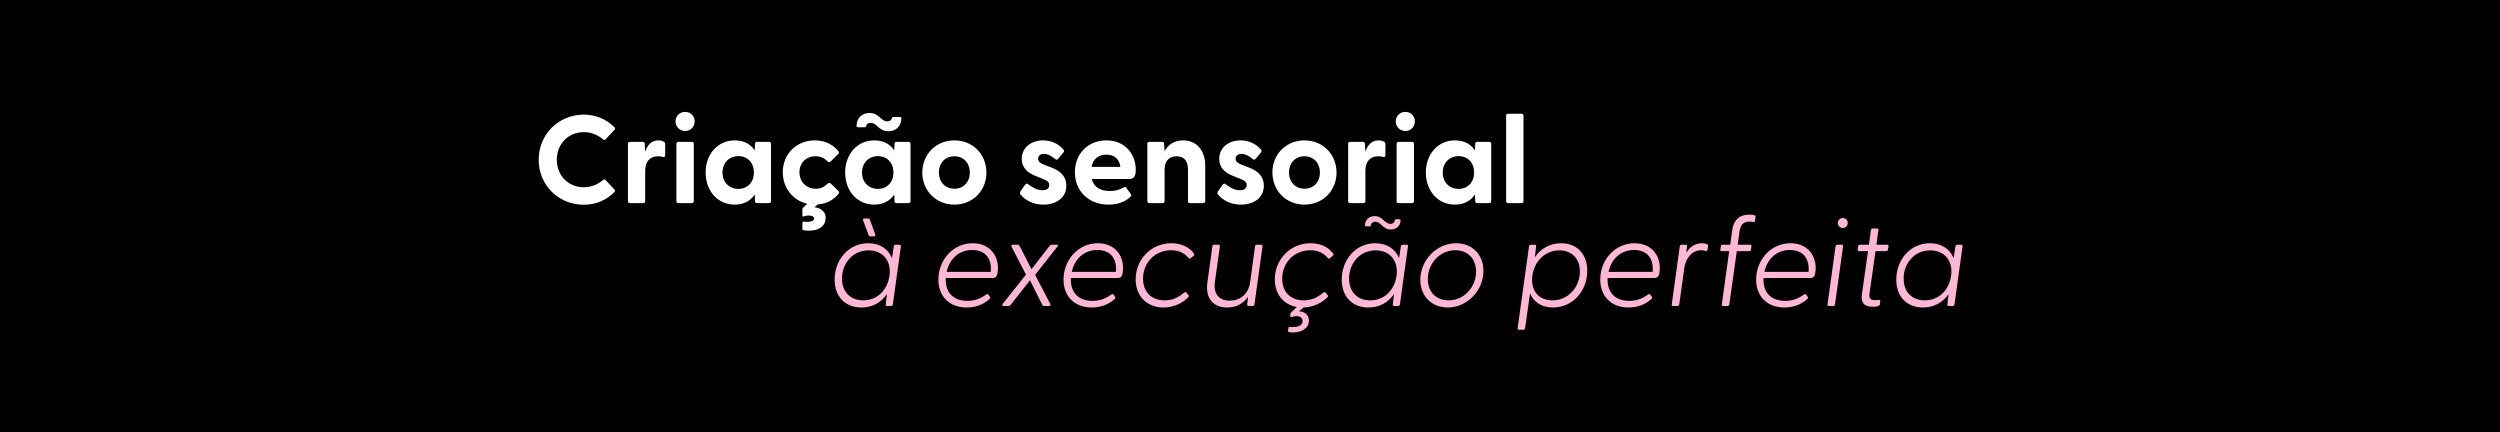
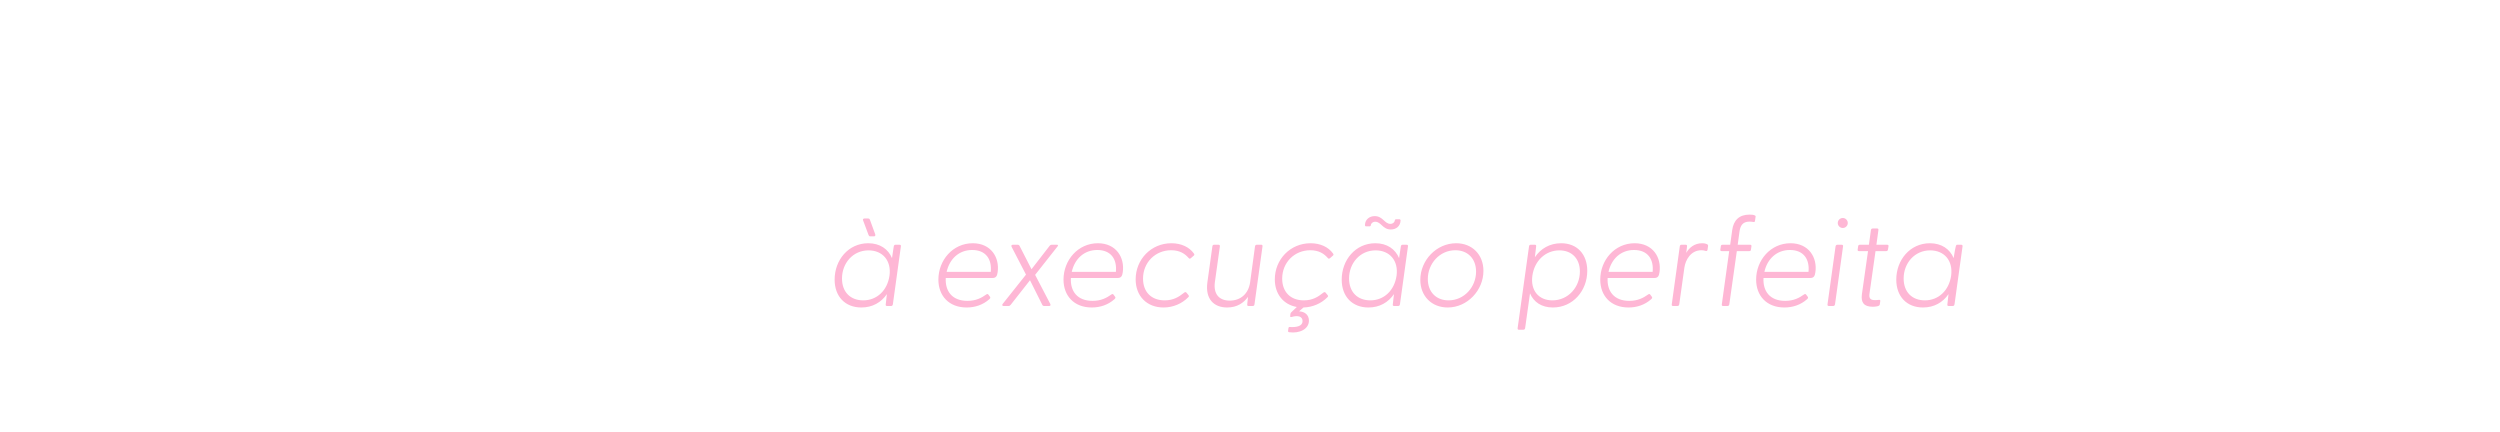
<svg xmlns="http://www.w3.org/2000/svg" width="1920" height="332" viewBox="0 0 1920 332" fill="none">
-   <rect x="-5" width="1930" height="332" fill="black" />
-   <path d="M448.36 157.248C429.16 157.248 413.704 142.368 413.704 122.688C413.704 103.008 429.16 88.032 448.36 88.032C457.96 88.032 465.928 91.776 471.88 97.728C472.552 98.4 472.456 99.072 471.88 99.744L465.16 106.944C464.584 107.616 463.816 107.616 463.144 107.04C459.112 103.68 454.312 101.472 448.36 101.472C436.552 101.472 427.624 110.496 427.624 122.688C427.624 134.88 436.552 143.808 448.36 143.808C454.312 143.808 459.112 141.6 463.144 138.24C463.816 137.664 464.584 137.664 465.16 138.336L471.88 145.536C472.456 146.112 472.552 146.784 471.88 147.456C465.928 153.504 457.96 157.248 448.36 157.248ZM483.698 156C482.834 156 482.258 155.424 482.258 154.56V110.4C482.258 109.536 482.834 108.96 483.698 108.96H493.682C494.546 108.96 495.026 109.344 495.122 110.496L495.506 116.544C497.138 111.552 500.114 107.808 505.682 107.808C507.89 107.808 509.234 108.384 510.002 108.96C510.674 109.44 510.866 110.016 510.866 110.88V119.328C510.866 120.48 510.194 120.768 508.946 120.48C507.89 120.192 506.834 120 505.49 120C498.962 120 495.506 124.32 495.506 131.04V154.56C495.506 155.424 494.93 156 494.066 156H483.698ZM526.199 100.608C521.975 100.608 518.807 97.344 518.807 93.216C518.807 89.184 521.975 85.92 526.199 85.92C530.423 85.92 533.495 89.184 533.495 93.216C533.495 97.344 530.423 100.608 526.199 100.608ZM519.479 154.56V110.4C519.479 109.536 520.055 108.96 520.919 108.96H531.383C532.247 108.96 532.823 109.536 532.823 110.4V154.56C532.823 155.424 532.247 156 531.383 156H520.919C520.055 156 519.479 155.424 519.479 154.56ZM564.288 157.152C551.04 157.152 541.92 146.496 541.92 132.48C541.92 118.56 551.04 107.808 564.288 107.808C571.392 107.808 576.48 110.688 579.648 115.584L579.84 110.4C579.84 109.536 580.416 108.96 581.28 108.96H590.688C591.552 108.96 592.128 109.536 592.128 110.4V154.56C592.128 155.424 591.456 156 590.592 156H581.28C580.416 156 579.84 155.424 579.84 154.56L579.648 149.376C576.384 154.176 571.296 157.152 564.288 157.152ZM554.88 132.48C554.88 140.064 560.064 145.056 567.072 145.056C574.08 145.056 578.976 140.064 578.976 132.48C578.976 124.896 574.08 119.904 567.072 119.904C560.064 119.904 554.88 124.992 554.88 132.48ZM617.106 176.832C616.53 176.736 616.242 176.352 616.242 175.776V171.168C616.242 170.592 616.626 170.208 617.298 170.208C622.482 170.784 625.266 169.728 625.266 167.712C625.266 166.08 621.906 164.64 617.394 166.176C616.722 166.464 616.242 166.176 616.242 165.504V160.704C616.242 160.224 616.434 159.744 616.722 159.552L619.986 156.48C608.85 153.888 601.17 144.288 601.17 132.288C601.17 118.368 611.634 107.808 625.746 107.808C633.522 107.808 639.954 111.072 643.986 116.256C644.562 116.928 644.37 117.696 643.794 118.272L638.034 123.936C637.266 124.704 636.21 124.608 635.538 123.936C632.946 121.344 630.162 120 626.322 120C618.834 120 613.938 125.376 613.938 132.288C613.938 139.2 618.834 144.96 626.61 144.96C630.258 144.96 633.042 143.616 635.634 141.024C636.306 140.352 637.362 140.256 638.13 141.024L643.89 146.688C644.466 147.264 644.658 148.032 644.082 148.704C640.338 153.504 634.674 156.576 627.858 157.056L625.554 159.168C629.778 159.552 634.098 162.24 634.098 167.136C634.098 175.68 625.458 178.176 617.106 176.832ZM671.445 157.152C658.197 157.152 649.077 146.496 649.077 132.48C649.077 118.56 658.197 107.808 671.445 107.808C678.549 107.808 683.637 110.688 686.805 115.584L686.997 110.4C686.997 109.536 687.573 108.96 688.437 108.96H697.845C698.708 108.96 699.285 109.536 699.285 110.4V154.56C699.285 155.424 698.613 156 697.749 156H688.437C687.573 156 686.997 155.424 686.997 154.56L686.805 149.376C683.541 154.176 678.453 157.152 671.445 157.152ZM657.812 96.48C658.005 89.856 662.709 86.784 667.797 86.784C675.189 86.784 676.629 93.216 681.237 93.216C683.637 93.216 684.693 92.064 684.981 90.624C685.077 90.144 685.461 89.856 686.037 89.856H691.317C691.893 89.856 692.277 90.24 692.277 90.816C692.085 97.728 687.381 100.8 682.293 100.8C674.805 100.8 673.461 94.368 668.853 94.368C666.453 94.368 665.397 95.52 665.109 96.96C665.013 97.44 664.629 97.728 664.053 97.728H658.773C658.197 97.728 657.812 97.248 657.812 96.48ZM662.037 132.48C662.037 140.064 667.221 145.056 674.229 145.056C681.237 145.056 686.133 140.064 686.133 132.48C686.133 124.896 681.237 119.904 674.229 119.904C667.221 119.904 662.037 124.992 662.037 132.48ZM732.999 157.152C718.791 157.152 708.327 146.4 708.327 132.48C708.327 118.56 718.791 107.808 732.999 107.808C747.111 107.808 757.575 118.56 757.575 132.48C757.575 146.4 747.111 157.152 732.999 157.152ZM721.095 132.48C721.095 140.16 726.279 144.96 732.999 144.96C739.623 144.96 744.807 140.16 744.807 132.48C744.807 124.8 739.623 120 732.999 120C726.279 120 721.095 124.8 721.095 132.48ZM801.29 157.152C793.418 157.152 787.466 153.792 783.722 149.376C783.146 148.704 783.242 147.648 783.914 146.592L787.274 141.888C788.042 140.736 788.906 140.928 789.674 141.504C793.61 144.48 796.874 146.112 800.522 146.112C803.69 146.112 805.802 144.864 805.802 142.176C805.802 139.872 804.362 138.816 800.906 137.376L794.954 134.976C788.906 132.576 784.682 128.544 784.682 122.016C784.682 112.992 792.362 107.808 801.098 107.808C807.242 107.808 812.906 110.304 816.842 115.008C817.418 115.68 817.226 116.448 816.746 117.024L812.522 122.112C811.85 122.88 811.178 122.784 810.314 122.112C807.242 119.52 804.554 118.176 801.77 118.176C798.698 118.176 797.258 119.904 797.258 121.92C797.258 124.224 799.178 125.472 801.77 126.432L808.394 129.024C814.346 131.424 819.05 135.552 818.954 142.752C818.858 152.256 810.698 157.152 801.29 157.152ZM851.338 157.152C835.882 157.152 825.514 146.496 825.514 132.288C825.514 118.464 835.21 107.808 849.706 107.808C864.01 107.808 872.266 118.368 872.266 130.272C872.266 134.88 871.21 137.472 867.082 137.472H838.474C839.914 143.424 844.81 146.688 852.394 146.688C856.042 146.688 859.498 146.016 863.338 143.808C864.01 143.424 864.49 143.52 864.97 144.192L868.522 149.088C869.002 149.76 868.906 150.432 868.042 151.2C864.01 155.232 857.962 157.152 851.338 157.152ZM838.282 128.16H860.458C859.69 121.92 855.466 118.752 849.802 118.752C843.946 118.752 839.434 121.92 838.282 128.16ZM882.604 156C881.74 156 881.164 155.424 881.164 154.56V110.4C881.164 109.536 881.74 108.96 882.604 108.96H892.588C893.452 108.96 894.028 109.344 894.028 110.496L894.412 116.064C897.1 111.264 901.612 107.808 908.62 107.808C918.412 107.808 925.612 114.912 925.612 127.2V154.56C925.612 155.424 924.94 156 924.076 156H913.804C912.94 156 912.364 155.424 912.364 154.56V130.176C912.364 123.552 909.292 120 903.628 120C898.06 120 894.412 123.552 894.412 130.176V154.56C894.412 155.424 893.836 156 892.972 156H882.604ZM952.977 157.152C945.105 157.152 939.153 153.792 935.409 149.376C934.833 148.704 934.929 147.648 935.601 146.592L938.961 141.888C939.729 140.736 940.593 140.928 941.361 141.504C945.297 144.48 948.561 146.112 952.209 146.112C955.377 146.112 957.489 144.864 957.489 142.176C957.489 139.872 956.049 138.816 952.593 137.376L946.641 134.976C940.593 132.576 936.369 128.544 936.369 122.016C936.369 112.992 944.049 107.808 952.785 107.808C958.929 107.808 964.593 110.304 968.529 115.008C969.105 115.68 968.913 116.448 968.433 117.024L964.209 122.112C963.537 122.88 962.865 122.784 962.001 122.112C958.929 119.52 956.241 118.176 953.457 118.176C950.385 118.176 948.945 119.904 948.945 121.92C948.945 124.224 950.865 125.472 953.457 126.432L960.081 129.024C966.033 131.424 970.737 135.552 970.641 142.752C970.545 152.256 962.385 157.152 952.977 157.152ZM1001.87 157.152C987.666 157.152 977.202 146.4 977.202 132.48C977.202 118.56 987.666 107.808 1001.87 107.808C1015.99 107.808 1026.45 118.56 1026.45 132.48C1026.45 146.4 1015.99 157.152 1001.87 157.152ZM989.97 132.48C989.97 140.16 995.154 144.96 1001.87 144.96C1008.5 144.96 1013.68 140.16 1013.68 132.48C1013.68 124.8 1008.5 120 1001.87 120C995.154 120 989.97 124.8 989.97 132.48ZM1036.82 156C1035.96 156 1035.38 155.424 1035.38 154.56V110.4C1035.38 109.536 1035.96 108.96 1036.82 108.96H1046.81C1047.67 108.96 1048.15 109.344 1048.25 110.496L1048.63 116.544C1050.26 111.552 1053.24 107.808 1058.81 107.808C1061.01 107.808 1062.36 108.384 1063.13 108.96C1063.8 109.44 1063.99 110.016 1063.99 110.88V119.328C1063.99 120.48 1063.32 120.768 1062.07 120.48C1061.01 120.192 1059.96 120 1058.61 120C1052.09 120 1048.63 124.32 1048.63 131.04V154.56C1048.63 155.424 1048.05 156 1047.19 156H1036.82ZM1079.32 100.608C1075.1 100.608 1071.93 97.344 1071.93 93.216C1071.93 89.184 1075.1 85.92 1079.32 85.92C1083.55 85.92 1086.62 89.184 1086.62 93.216C1086.62 97.344 1083.55 100.608 1079.32 100.608ZM1072.6 154.56V110.4C1072.6 109.536 1073.18 108.96 1074.04 108.96H1084.51C1085.37 108.96 1085.95 109.536 1085.95 110.4V154.56C1085.95 155.424 1085.37 156 1084.51 156H1074.04C1073.18 156 1072.6 155.424 1072.6 154.56ZM1117.41 157.152C1104.17 157.152 1095.05 146.496 1095.05 132.48C1095.05 118.56 1104.17 107.808 1117.41 107.808C1124.52 107.808 1129.61 110.688 1132.77 115.584L1132.97 110.4C1132.97 109.536 1133.54 108.96 1134.41 108.96H1143.81C1144.68 108.96 1145.25 109.536 1145.25 110.4V154.56C1145.25 155.424 1144.58 156 1143.72 156H1134.41C1133.54 156 1132.97 155.424 1132.97 154.56L1132.77 149.376C1129.51 154.176 1124.42 157.152 1117.41 157.152ZM1108.01 132.48C1108.01 140.064 1113.19 145.056 1120.2 145.056C1127.21 145.056 1132.1 140.064 1132.1 132.48C1132.1 124.896 1127.21 119.904 1120.2 119.904C1113.19 119.904 1108.01 124.992 1108.01 132.48ZM1158.14 156C1157.27 156 1156.7 155.424 1156.7 154.56V88.8C1156.7 87.936 1157.27 87.36 1158.14 87.36H1168.6C1169.46 87.36 1170.04 87.936 1170.04 88.8V154.56C1170.04 155.424 1169.46 156 1168.6 156H1158.14Z" fill="white" />
-   <path d="M661.536 236.152C649.056 236.152 640.992 227.704 640.992 214.744C640.992 199.672 651.552 186.808 666.816 186.808C675.84 186.808 682.176 191.32 685.056 198.232L686.4 189.304C686.592 188.44 686.88 187.96 687.744 187.96H690.816C691.68 187.96 692.064 188.44 691.872 189.304L685.728 233.656C685.536 234.52 685.248 235 684.384 235H681.216C680.352 235 680.064 234.52 680.256 233.656L681.12 225.88C676.8 232.216 670.08 236.152 661.536 236.152ZM646.656 213.88C646.656 224.44 653.28 230.68 662.976 230.68C673.44 230.68 681.504 223.096 683.136 211.672C684.672 200.152 677.856 192.28 667.008 192.28C655.104 192.28 646.656 202.072 646.656 213.88ZM662.88 169.336C662.496 168.472 662.88 167.8 663.936 167.8H666.72C667.488 167.8 667.872 168.088 668.16 168.952L672.192 179.992C672.384 180.856 672.192 181.528 671.136 181.528H668.448C667.68 181.528 667.392 181.24 667.008 180.376L662.88 169.336ZM742.376 236.152C728.744 236.152 720.68 227.128 720.68 214.744C720.68 199.864 731.72 186.808 747.08 186.808C761.096 186.808 767.816 197.752 766.184 209.08C765.8 211.864 765.031 213.496 762.248 213.496H726.344C725.768 223.48 731.144 231.064 742.952 231.064C749.576 231.064 753.8 228.76 757.448 226.168C758.12 225.688 758.696 225.688 759.08 226.264L760.424 228.088C760.808 228.76 760.328 229.336 759.656 229.912C754.856 234.136 748.808 236.152 742.376 236.152ZM727.016 208.792H760.904C761.864 199.192 757.256 191.992 746.6 191.992C736.424 191.992 729.224 198.904 727.016 208.792ZM770.588 235C769.82 235 769.436 234.232 770.012 233.464L787.964 210.904L776.924 189.592C776.444 188.632 776.828 187.96 777.884 187.96H781.532C782.299 187.96 782.684 188.248 783.068 188.92L792.188 206.776L806.012 188.92C806.492 188.248 807.068 187.96 807.836 187.96H811.868C812.54 187.96 812.828 188.632 812.156 189.304L794.972 211.096L806.588 233.368C807.068 234.328 806.78 235 805.724 235H801.98C801.212 235 800.732 234.712 800.444 234.04L791.036 215.224L776.252 234.04C775.676 234.712 775.292 235 774.523 235H770.588ZM838.469 236.152C824.837 236.152 816.773 227.128 816.773 214.744C816.773 199.864 827.813 186.808 843.173 186.808C857.189 186.808 863.909 197.752 862.277 209.08C861.893 211.864 861.125 213.496 858.341 213.496H822.437C821.861 223.48 827.237 231.064 839.045 231.064C845.669 231.064 849.893 228.76 853.541 226.168C854.213 225.688 854.789 225.688 855.173 226.264L856.517 228.088C856.901 228.76 856.421 229.336 855.749 229.912C850.949 234.136 844.901 236.152 838.469 236.152ZM823.109 208.792H856.997C857.957 199.192 853.349 191.992 842.693 191.992C832.517 191.992 825.317 198.904 823.109 208.792ZM893.588 236.152C880.82 236.152 872.18 227.416 872.18 214.552C872.18 199.288 883.988 186.808 899.636 186.808C907.22 186.808 913.364 189.784 916.82 194.584C917.3 195.256 917.492 195.736 916.82 196.312L914.516 198.328C913.748 198.904 913.364 198.712 912.788 198.04C910.1 194.968 906.164 192.184 899.444 192.184C887.252 192.184 877.844 201.592 877.844 213.976C877.844 224.248 884.276 230.68 894.452 230.68C901.172 230.68 905.396 227.992 909.236 224.92C910.004 224.248 910.676 224.152 911.156 224.728L912.596 226.456C913.268 227.32 913.268 227.608 912.5 228.376C907.7 233.176 900.98 236.152 893.588 236.152ZM942.422 236.152C932.342 236.152 925.526 229.72 927.254 216.952L931.094 189.304C931.19 188.44 931.574 187.96 932.438 187.96H935.798C936.662 187.96 936.95 188.44 936.854 189.304L933.014 216.76C931.862 225.496 935.99 230.872 944.438 230.872C952.886 230.872 958.838 225.496 960.086 216.856L963.83 189.304C963.926 188.44 964.406 187.96 965.27 187.96H968.63C969.494 187.96 969.686 188.44 969.59 189.304L963.446 233.656C963.35 234.52 962.966 235 962.102 235H958.838C957.974 235 957.782 234.52 957.878 233.656L958.454 227.992C955.19 232.6 950.102 236.152 942.422 236.152ZM990.191 255.16C989.519 255.064 989.135 254.776 989.231 254.104L989.519 251.992C989.615 251.416 989.807 251.128 990.383 251.128C995.855 251.512 1000.37 250.456 1000.37 246.616C1000.37 242.872 996.623 242.008 991.919 243.448C991.151 243.544 990.767 243.448 990.863 242.776L991.055 240.952C991.151 240.472 991.343 240.184 991.727 239.8L995.951 235.768C985.679 233.944 979.055 225.88 979.055 214.552C979.055 199.288 990.863 186.808 1006.51 186.808C1014.09 186.808 1020.24 189.784 1023.69 194.584C1024.17 195.256 1024.37 195.736 1023.69 196.312L1021.39 198.328C1020.62 198.904 1020.24 198.712 1019.66 198.04C1016.97 194.968 1013.04 192.184 1006.32 192.184C994.127 192.184 984.719 201.592 984.719 213.976C984.719 224.248 991.151 230.68 1001.33 230.68C1008.05 230.68 1012.27 227.992 1016.11 224.92C1016.88 224.248 1017.55 224.152 1018.03 224.728L1019.47 226.456C1020.14 227.32 1020.14 227.608 1019.37 228.376C1014.67 233.08 1008.14 235.96 1001.04 236.152L997.871 238.936V239.128C1002 239.32 1005.26 241.816 1005.26 246.232C1005.26 252.856 997.871 256.216 990.191 255.16ZM1050.97 236.152C1038.49 236.152 1030.43 227.704 1030.43 214.744C1030.43 199.672 1040.99 186.808 1056.25 186.808C1065.28 186.808 1071.61 191.32 1074.49 198.232L1075.84 189.304C1076.03 188.44 1076.32 187.96 1077.18 187.96H1080.25C1081.12 187.96 1081.5 188.44 1081.31 189.304L1075.17 233.656C1074.97 234.52 1074.69 235 1073.82 235H1070.65C1069.79 235 1069.5 234.52 1069.69 233.656L1070.56 225.88C1066.24 232.216 1059.52 236.152 1050.97 236.152ZM1036.09 213.88C1036.09 224.44 1042.72 230.68 1052.41 230.68C1062.88 230.68 1070.94 223.096 1072.57 211.672C1074.11 200.152 1067.29 192.28 1056.45 192.28C1044.54 192.28 1036.09 202.072 1036.09 213.88ZM1048.29 172.696C1048.48 168.376 1051.93 165.976 1055.77 165.976C1062.11 165.976 1063.26 171.928 1067.87 171.928C1069.79 171.928 1071.04 170.68 1071.23 169.24C1071.33 168.664 1071.71 168.376 1072.29 168.376H1074.69C1075.26 168.376 1075.65 168.76 1075.65 169.336C1075.45 173.848 1072.09 176.248 1068.16 176.248C1061.82 176.248 1060.77 170.296 1056.16 170.296C1054.24 170.296 1052.89 171.544 1052.8 172.984C1052.7 173.56 1052.32 173.848 1051.74 173.848H1049.15C1048.57 173.848 1048.29 173.464 1048.29 172.696ZM1111.83 236.152C1099.54 236.152 1090.8 227.416 1090.8 214.936C1090.8 199.96 1103.09 186.808 1118.36 186.808C1130.55 186.808 1139.28 195.448 1139.28 208.024C1139.28 222.904 1127 236.152 1111.83 236.152ZM1096.56 214.264C1096.56 224.152 1102.9 230.68 1112.5 230.68C1124.5 230.68 1133.62 220.408 1133.62 208.6C1133.62 198.712 1127.28 192.184 1117.68 192.184C1105.59 192.184 1096.56 202.552 1096.56 214.264ZM1166.51 253.24C1165.64 253.24 1165.45 252.76 1165.55 251.896L1174.28 189.304C1174.38 188.44 1174.76 187.96 1175.62 187.96H1178.79C1179.66 187.96 1179.85 188.44 1179.75 189.304L1178.79 197.56C1183.21 190.936 1190.22 186.808 1198.95 186.808C1211.34 186.808 1219.02 195.352 1219.02 208.024C1219.02 223.288 1207.98 236.152 1192.62 236.152C1183.88 236.152 1177.83 231.928 1175.05 225.304L1171.31 251.896C1171.21 252.76 1170.73 253.24 1169.87 253.24H1166.51ZM1176.87 211.672C1175.24 223.096 1181.77 230.68 1192.23 230.68C1204.43 230.68 1213.35 220.504 1213.35 208.504C1213.35 198.52 1207.02 192.28 1197.61 192.28C1187.05 192.28 1178.51 200.152 1176.87 211.672ZM1250.69 236.152C1237.06 236.152 1228.99 227.128 1228.99 214.744C1228.99 199.864 1240.03 186.808 1255.39 186.808C1269.41 186.808 1276.13 197.752 1274.5 209.08C1274.11 211.864 1273.34 213.496 1270.56 213.496H1234.66C1234.08 223.48 1239.46 231.064 1251.26 231.064C1257.89 231.064 1262.11 228.76 1265.76 226.168C1266.43 225.688 1267.01 225.688 1267.39 226.264L1268.74 228.088C1269.12 228.76 1268.64 229.336 1267.97 229.912C1263.17 234.136 1257.12 236.152 1250.69 236.152ZM1235.33 208.792H1269.22C1270.18 199.192 1265.57 191.992 1254.91 191.992C1244.74 191.992 1237.54 198.904 1235.33 208.792ZM1284.88 235C1284.01 235 1283.82 234.52 1283.92 233.656L1290.06 189.304C1290.16 188.44 1290.54 187.96 1291.41 187.96H1294.67C1295.53 187.96 1295.73 188.44 1295.63 189.304L1295.05 194.2C1297.26 190.264 1301.29 186.808 1307.25 186.808C1309.36 186.808 1310.41 187.288 1311.09 187.576C1311.66 187.96 1311.95 188.248 1311.76 189.304L1311.37 191.896C1311.18 192.856 1310.51 192.952 1309.74 192.664C1308.78 192.376 1307.82 192.184 1306.67 192.184C1298.61 192.184 1294.48 199.48 1293.61 205.528L1289.68 233.656C1289.58 234.52 1289.1 235 1288.24 235H1284.88ZM1323.32 235C1322.45 235 1322.26 234.52 1322.36 233.656L1328.02 192.856H1322.36C1321.49 192.856 1321.11 192.568 1321.21 191.704L1321.59 189.112C1321.69 188.248 1322.17 187.96 1323.03 187.96H1328.79L1330.33 176.728C1331.38 169.144 1335.7 164.824 1343.57 164.824C1345.11 164.824 1346.65 164.92 1347.61 165.4C1348.28 165.688 1348.37 165.976 1348.28 166.552L1347.8 169.816C1347.7 170.488 1347.13 170.584 1346.65 170.488C1345.4 170.296 1344.53 170.2 1343.57 170.2C1338.1 170.2 1336.47 173.656 1335.89 178.168L1334.55 187.96H1343.96C1344.82 187.96 1345.21 188.248 1345.11 189.112L1344.73 191.704C1344.63 192.568 1344.25 192.856 1343.38 192.856H1333.88L1328.12 233.656C1328.02 234.52 1327.54 235 1326.68 235H1323.32ZM1370.41 236.152C1356.77 236.152 1348.71 227.128 1348.71 214.744C1348.71 199.864 1359.75 186.808 1375.11 186.808C1389.13 186.808 1395.85 197.752 1394.21 209.08C1393.83 211.864 1393.06 213.496 1390.28 213.496H1354.37C1353.8 223.48 1359.17 231.064 1370.98 231.064C1377.61 231.064 1381.83 228.76 1385.48 226.168C1386.15 225.688 1386.73 225.688 1387.11 226.264L1388.45 228.088C1388.84 228.76 1388.36 229.336 1387.69 229.912C1382.89 234.136 1376.84 236.152 1370.41 236.152ZM1355.05 208.792H1388.93C1389.89 199.192 1385.29 191.992 1374.63 191.992C1364.45 191.992 1357.25 198.904 1355.05 208.792ZM1404.6 235C1403.73 235 1403.35 234.52 1403.54 233.656L1409.69 189.304C1409.88 188.44 1410.26 187.96 1411.12 187.96H1414.39C1415.25 187.96 1415.64 188.44 1415.45 189.304L1409.3 233.656C1409.11 234.52 1408.73 235 1407.86 235H1404.6ZM1411.41 171.256C1411.41 169.144 1413.14 167.416 1415.25 167.416C1417.37 167.416 1419.09 169.144 1419.09 171.256C1419.09 173.368 1417.37 175.096 1415.25 175.096C1413.14 175.096 1411.41 173.368 1411.41 171.256ZM1438.2 235.576C1431.48 235.576 1429.08 232.312 1429.94 225.976L1434.64 192.856H1427.83C1426.96 192.856 1426.58 192.568 1426.68 191.704L1427.06 189.112C1427.16 188.248 1427.64 187.96 1428.5 187.96H1435.32L1436.85 176.824C1436.95 175.96 1437.43 175.48 1438.29 175.48H1441.65C1442.52 175.48 1442.71 175.96 1442.61 176.824L1441.08 187.96H1449.24C1450.1 187.96 1450.48 188.248 1450.39 189.112L1450 191.416C1449.91 192.28 1449.52 192.856 1448.66 192.856H1440.4L1435.8 225.304C1435.22 229.144 1436.47 230.488 1439.92 230.488C1440.79 230.488 1441.65 230.488 1443 230.296C1443.86 230.2 1444.15 230.488 1444.05 231.256L1443.67 233.848C1443.57 235.384 1439.92 235.576 1438.2 235.576ZM1476.88 236.152C1464.4 236.152 1456.34 227.704 1456.34 214.744C1456.34 199.672 1466.9 186.808 1482.16 186.808C1491.18 186.808 1497.52 191.32 1500.4 198.232L1501.74 189.304C1501.94 188.44 1502.22 187.96 1503.09 187.96H1506.16C1507.02 187.96 1507.41 188.44 1507.22 189.304L1501.07 233.656C1500.88 234.52 1500.59 235 1499.73 235H1496.56C1495.7 235 1495.41 234.52 1495.6 233.656L1496.46 225.88C1492.14 232.216 1485.42 236.152 1476.88 236.152ZM1462 213.88C1462 224.44 1468.62 230.68 1478.32 230.68C1488.78 230.68 1496.85 223.096 1498.48 211.672C1500.02 200.152 1493.2 192.28 1482.35 192.28C1470.45 192.28 1462 202.072 1462 213.88Z" fill="#FEB7D5" />
+   <path d="M661.536 236.152C649.056 236.152 640.992 227.704 640.992 214.744C640.992 199.672 651.552 186.808 666.816 186.808C675.84 186.808 682.176 191.32 685.056 198.232L686.4 189.304C686.592 188.44 686.88 187.96 687.744 187.96H690.816C691.68 187.96 692.064 188.44 691.872 189.304L685.728 233.656C685.536 234.52 685.248 235 684.384 235H681.216C680.352 235 680.064 234.52 680.256 233.656L681.12 225.88C676.8 232.216 670.08 236.152 661.536 236.152ZM646.656 213.88C646.656 224.44 653.28 230.68 662.976 230.68C673.44 230.68 681.504 223.096 683.136 211.672C684.672 200.152 677.856 192.28 667.008 192.28C655.104 192.28 646.656 202.072 646.656 213.88ZM662.88 169.336C662.496 168.472 662.88 167.8 663.936 167.8H666.72C667.488 167.8 667.872 168.088 668.16 168.952L672.192 179.992C672.384 180.856 672.192 181.528 671.136 181.528H668.448C667.68 181.528 667.392 181.24 667.008 180.376L662.88 169.336ZM742.376 236.152C728.744 236.152 720.68 227.128 720.68 214.744C720.68 199.864 731.72 186.808 747.08 186.808C761.096 186.808 767.816 197.752 766.184 209.08C765.8 211.864 765.031 213.496 762.248 213.496H726.344C725.768 223.48 731.144 231.064 742.952 231.064C749.576 231.064 753.8 228.76 757.448 226.168C758.12 225.688 758.696 225.688 759.08 226.264L760.424 228.088C760.808 228.76 760.328 229.336 759.656 229.912C754.856 234.136 748.808 236.152 742.376 236.152ZM727.016 208.792H760.904C761.864 199.192 757.256 191.992 746.6 191.992C736.424 191.992 729.224 198.904 727.016 208.792ZM770.588 235C769.82 235 769.436 234.232 770.012 233.464L787.964 210.904L776.924 189.592C776.444 188.632 776.828 187.96 777.884 187.96H781.532C782.299 187.96 782.684 188.248 783.068 188.92L792.188 206.776L806.012 188.92C806.492 188.248 807.068 187.96 807.836 187.96H811.868C812.54 187.96 812.828 188.632 812.156 189.304L794.972 211.096L806.588 233.368C807.068 234.328 806.78 235 805.724 235H801.98C801.212 235 800.732 234.712 800.444 234.04L791.036 215.224L776.252 234.04C775.676 234.712 775.292 235 774.523 235H770.588ZM838.469 236.152C824.837 236.152 816.773 227.128 816.773 214.744C816.773 199.864 827.813 186.808 843.173 186.808C857.189 186.808 863.909 197.752 862.277 209.08C861.893 211.864 861.125 213.496 858.341 213.496H822.437C821.861 223.48 827.237 231.064 839.045 231.064C845.669 231.064 849.893 228.76 853.541 226.168C854.213 225.688 854.789 225.688 855.173 226.264L856.517 228.088C856.901 228.76 856.421 229.336 855.749 229.912C850.949 234.136 844.901 236.152 838.469 236.152ZM823.109 208.792H856.997C857.957 199.192 853.349 191.992 842.693 191.992C832.517 191.992 825.317 198.904 823.109 208.792ZM893.588 236.152C880.82 236.152 872.18 227.416 872.18 214.552C872.18 199.288 883.988 186.808 899.636 186.808C907.22 186.808 913.364 189.784 916.82 194.584C917.3 195.256 917.492 195.736 916.82 196.312L914.516 198.328C913.748 198.904 913.364 198.712 912.788 198.04C910.1 194.968 906.164 192.184 899.444 192.184C887.252 192.184 877.844 201.592 877.844 213.976C877.844 224.248 884.276 230.68 894.452 230.68C901.172 230.68 905.396 227.992 909.236 224.92C910.004 224.248 910.676 224.152 911.156 224.728L912.596 226.456C913.268 227.32 913.268 227.608 912.5 228.376C907.7 233.176 900.98 236.152 893.588 236.152ZM942.422 236.152C932.342 236.152 925.526 229.72 927.254 216.952L931.094 189.304C931.19 188.44 931.574 187.96 932.438 187.96H935.798C936.662 187.96 936.95 188.44 936.854 189.304L933.014 216.76C931.862 225.496 935.99 230.872 944.438 230.872C952.886 230.872 958.838 225.496 960.086 216.856L963.83 189.304C963.926 188.44 964.406 187.96 965.27 187.96H968.63C969.494 187.96 969.686 188.44 969.59 189.304L963.446 233.656C963.35 234.52 962.966 235 962.102 235H958.838C957.974 235 957.782 234.52 957.878 233.656L958.454 227.992C955.19 232.6 950.102 236.152 942.422 236.152ZM990.191 255.16C989.519 255.064 989.135 254.776 989.231 254.104L989.519 251.992C989.615 251.416 989.807 251.128 990.383 251.128C995.855 251.512 1000.37 250.456 1000.37 246.616C1000.37 242.872 996.623 242.008 991.919 243.448C991.151 243.544 990.767 243.448 990.863 242.776L991.055 240.952C991.151 240.472 991.343 240.184 991.727 239.8L995.951 235.768C985.679 233.944 979.055 225.88 979.055 214.552C979.055 199.288 990.863 186.808 1006.51 186.808C1014.09 186.808 1020.24 189.784 1023.69 194.584C1024.17 195.256 1024.37 195.736 1023.69 196.312L1021.39 198.328C1020.62 198.904 1020.24 198.712 1019.66 198.04C1016.97 194.968 1013.04 192.184 1006.32 192.184C994.127 192.184 984.719 201.592 984.719 213.976C984.719 224.248 991.151 230.68 1001.33 230.68C1008.05 230.68 1012.27 227.992 1016.11 224.92C1016.88 224.248 1017.55 224.152 1018.03 224.728L1019.47 226.456C1020.14 227.32 1020.14 227.608 1019.37 228.376C1014.67 233.08 1008.14 235.96 1001.04 236.152L997.871 238.936V239.128C1002 239.32 1005.26 241.816 1005.26 246.232C1005.26 252.856 997.871 256.216 990.191 255.16ZM1050.97 236.152C1038.49 236.152 1030.43 227.704 1030.43 214.744C1030.43 199.672 1040.99 186.808 1056.25 186.808C1065.28 186.808 1071.61 191.32 1074.49 198.232L1075.84 189.304C1076.03 188.44 1076.32 187.96 1077.18 187.96H1080.25C1081.12 187.96 1081.5 188.44 1081.31 189.304L1075.17 233.656C1074.97 234.52 1074.69 235 1073.82 235H1070.65C1069.79 235 1069.5 234.52 1069.69 233.656L1070.56 225.88C1066.24 232.216 1059.52 236.152 1050.97 236.152ZM1036.09 213.88C1036.09 224.44 1042.72 230.68 1052.41 230.68C1062.88 230.68 1070.94 223.096 1072.57 211.672C1074.11 200.152 1067.29 192.28 1056.45 192.28C1044.54 192.28 1036.09 202.072 1036.09 213.88ZM1048.29 172.696C1048.48 168.376 1051.93 165.976 1055.77 165.976C1062.11 165.976 1063.26 171.928 1067.87 171.928C1069.79 171.928 1071.04 170.68 1071.23 169.24C1071.33 168.664 1071.71 168.376 1072.29 168.376H1074.69C1075.26 168.376 1075.65 168.76 1075.65 169.336C1075.45 173.848 1072.09 176.248 1068.16 176.248C1061.82 176.248 1060.77 170.296 1056.16 170.296C1054.24 170.296 1052.89 171.544 1052.8 172.984C1052.7 173.56 1052.32 173.848 1051.74 173.848H1049.15C1048.57 173.848 1048.29 173.464 1048.29 172.696ZM1111.83 236.152C1099.54 236.152 1090.8 227.416 1090.8 214.936C1090.8 199.96 1103.09 186.808 1118.36 186.808C1130.55 186.808 1139.28 195.448 1139.28 208.024C1139.28 222.904 1127 236.152 1111.83 236.152ZM1096.56 214.264C1096.56 224.152 1102.9 230.68 1112.5 230.68C1124.5 230.68 1133.62 220.408 1133.62 208.6C1133.62 198.712 1127.28 192.184 1117.68 192.184C1105.59 192.184 1096.56 202.552 1096.56 214.264ZM1166.51 253.24C1165.64 253.24 1165.45 252.76 1165.55 251.896L1174.28 189.304C1174.38 188.44 1174.76 187.96 1175.62 187.96H1178.79C1179.66 187.96 1179.85 188.44 1179.75 189.304L1178.79 197.56C1183.21 190.936 1190.22 186.808 1198.95 186.808C1211.34 186.808 1219.02 195.352 1219.02 208.024C1219.02 223.288 1207.98 236.152 1192.62 236.152C1183.88 236.152 1177.83 231.928 1175.05 225.304L1171.31 251.896C1171.21 252.76 1170.73 253.24 1169.87 253.24H1166.51ZM1176.87 211.672C1175.24 223.096 1181.77 230.68 1192.23 230.68C1204.43 230.68 1213.35 220.504 1213.35 208.504C1213.35 198.52 1207.02 192.28 1197.61 192.28C1187.05 192.28 1178.51 200.152 1176.87 211.672ZM1250.69 236.152C1237.06 236.152 1228.99 227.128 1228.99 214.744C1228.99 199.864 1240.03 186.808 1255.39 186.808C1269.41 186.808 1276.13 197.752 1274.5 209.08C1274.11 211.864 1273.34 213.496 1270.56 213.496H1234.66C1234.08 223.48 1239.46 231.064 1251.26 231.064C1257.89 231.064 1262.11 228.76 1265.76 226.168C1266.43 225.688 1267.01 225.688 1267.39 226.264L1268.74 228.088C1269.12 228.76 1268.64 229.336 1267.97 229.912C1263.17 234.136 1257.12 236.152 1250.69 236.152ZM1235.33 208.792H1269.22C1270.18 199.192 1265.57 191.992 1254.91 191.992C1244.74 191.992 1237.54 198.904 1235.33 208.792ZM1284.88 235C1284.01 235 1283.82 234.52 1283.92 233.656L1290.06 189.304C1290.16 188.44 1290.54 187.96 1291.41 187.96H1294.67C1295.53 187.96 1295.73 188.44 1295.63 189.304L1295.05 194.2C1297.26 190.264 1301.29 186.808 1307.25 186.808C1309.36 186.808 1310.41 187.288 1311.09 187.576C1311.66 187.96 1311.95 188.248 1311.76 189.304L1311.37 191.896C1311.18 192.856 1310.51 192.952 1309.74 192.664C1308.78 192.376 1307.82 192.184 1306.67 192.184C1298.61 192.184 1294.48 199.48 1293.61 205.528L1289.68 233.656C1289.58 234.52 1289.1 235 1288.24 235H1284.88ZM1323.32 235C1322.45 235 1322.26 234.52 1322.36 233.656L1328.02 192.856H1322.36C1321.49 192.856 1321.11 192.568 1321.21 191.704L1321.59 189.112C1321.69 188.248 1322.17 187.96 1323.03 187.96H1328.79L1330.33 176.728C1331.38 169.144 1335.7 164.824 1343.57 164.824C1345.11 164.824 1346.65 164.92 1347.61 165.4C1348.28 165.688 1348.37 165.976 1348.28 166.552L1347.8 169.816C1347.7 170.488 1347.13 170.584 1346.65 170.488C1345.4 170.296 1344.53 170.2 1343.57 170.2C1338.1 170.2 1336.47 173.656 1335.89 178.168L1334.55 187.96H1343.96C1344.82 187.96 1345.21 188.248 1345.11 189.112L1344.73 191.704C1344.63 192.568 1344.25 192.856 1343.38 192.856H1333.88L1328.12 233.656C1328.02 234.52 1327.54 235 1326.68 235H1323.32ZM1370.41 236.152C1356.77 236.152 1348.71 227.128 1348.71 214.744C1348.71 199.864 1359.75 186.808 1375.11 186.808C1389.13 186.808 1395.85 197.752 1394.21 209.08C1393.83 211.864 1393.06 213.496 1390.28 213.496H1354.37C1353.8 223.48 1359.17 231.064 1370.98 231.064C1377.61 231.064 1381.83 228.76 1385.48 226.168C1386.15 225.688 1386.73 225.688 1387.11 226.264L1388.45 228.088C1388.84 228.76 1388.36 229.336 1387.69 229.912C1382.89 234.136 1376.84 236.152 1370.41 236.152ZM1355.05 208.792H1388.93C1389.89 199.192 1385.29 191.992 1374.63 191.992C1364.45 191.992 1357.25 198.904 1355.05 208.792ZM1404.6 235C1403.73 235 1403.35 234.52 1403.54 233.656L1409.69 189.304C1409.88 188.44 1410.26 187.96 1411.12 187.96H1414.39C1415.25 187.96 1415.64 188.44 1415.45 189.304L1409.3 233.656C1409.11 234.52 1408.73 235 1407.86 235H1404.6ZM1411.41 171.256C1411.41 169.144 1413.14 167.416 1415.25 167.416C1417.37 167.416 1419.09 169.144 1419.09 171.256C1419.09 173.368 1417.37 175.096 1415.25 175.096C1413.14 175.096 1411.41 173.368 1411.41 171.256ZM1438.2 235.576C1431.48 235.576 1429.08 232.312 1429.94 225.976L1434.64 192.856H1427.83C1426.96 192.856 1426.58 192.568 1426.68 191.704L1427.06 189.112C1427.16 188.248 1427.64 187.96 1428.5 187.96H1435.32L1436.85 176.824C1436.95 175.96 1437.43 175.48 1438.29 175.48H1441.65C1442.52 175.48 1442.71 175.96 1442.61 176.824L1441.08 187.96H1449.24C1450.1 187.96 1450.48 188.248 1450.39 189.112L1450 191.416C1449.91 192.28 1449.52 192.856 1448.66 192.856H1440.4L1435.8 225.304C1435.22 229.144 1436.47 230.488 1439.92 230.488C1440.79 230.488 1441.65 230.488 1443 230.296C1443.86 230.2 1444.15 230.488 1444.05 231.256L1443.67 233.848C1443.57 235.384 1439.92 235.576 1438.2 235.576ZM1476.88 236.152C1464.4 236.152 1456.34 227.704 1456.34 214.744C1456.34 199.672 1466.9 186.808 1482.16 186.808C1491.18 186.808 1497.52 191.32 1500.4 198.232C1501.94 188.44 1502.22 187.96 1503.09 187.96H1506.16C1507.02 187.96 1507.41 188.44 1507.22 189.304L1501.07 233.656C1500.88 234.52 1500.59 235 1499.73 235H1496.56C1495.7 235 1495.41 234.52 1495.6 233.656L1496.46 225.88C1492.14 232.216 1485.42 236.152 1476.88 236.152ZM1462 213.88C1462 224.44 1468.62 230.68 1478.32 230.68C1488.78 230.68 1496.85 223.096 1498.48 211.672C1500.02 200.152 1493.2 192.28 1482.35 192.28C1470.45 192.28 1462 202.072 1462 213.88Z" fill="#FEB7D5" />
</svg>